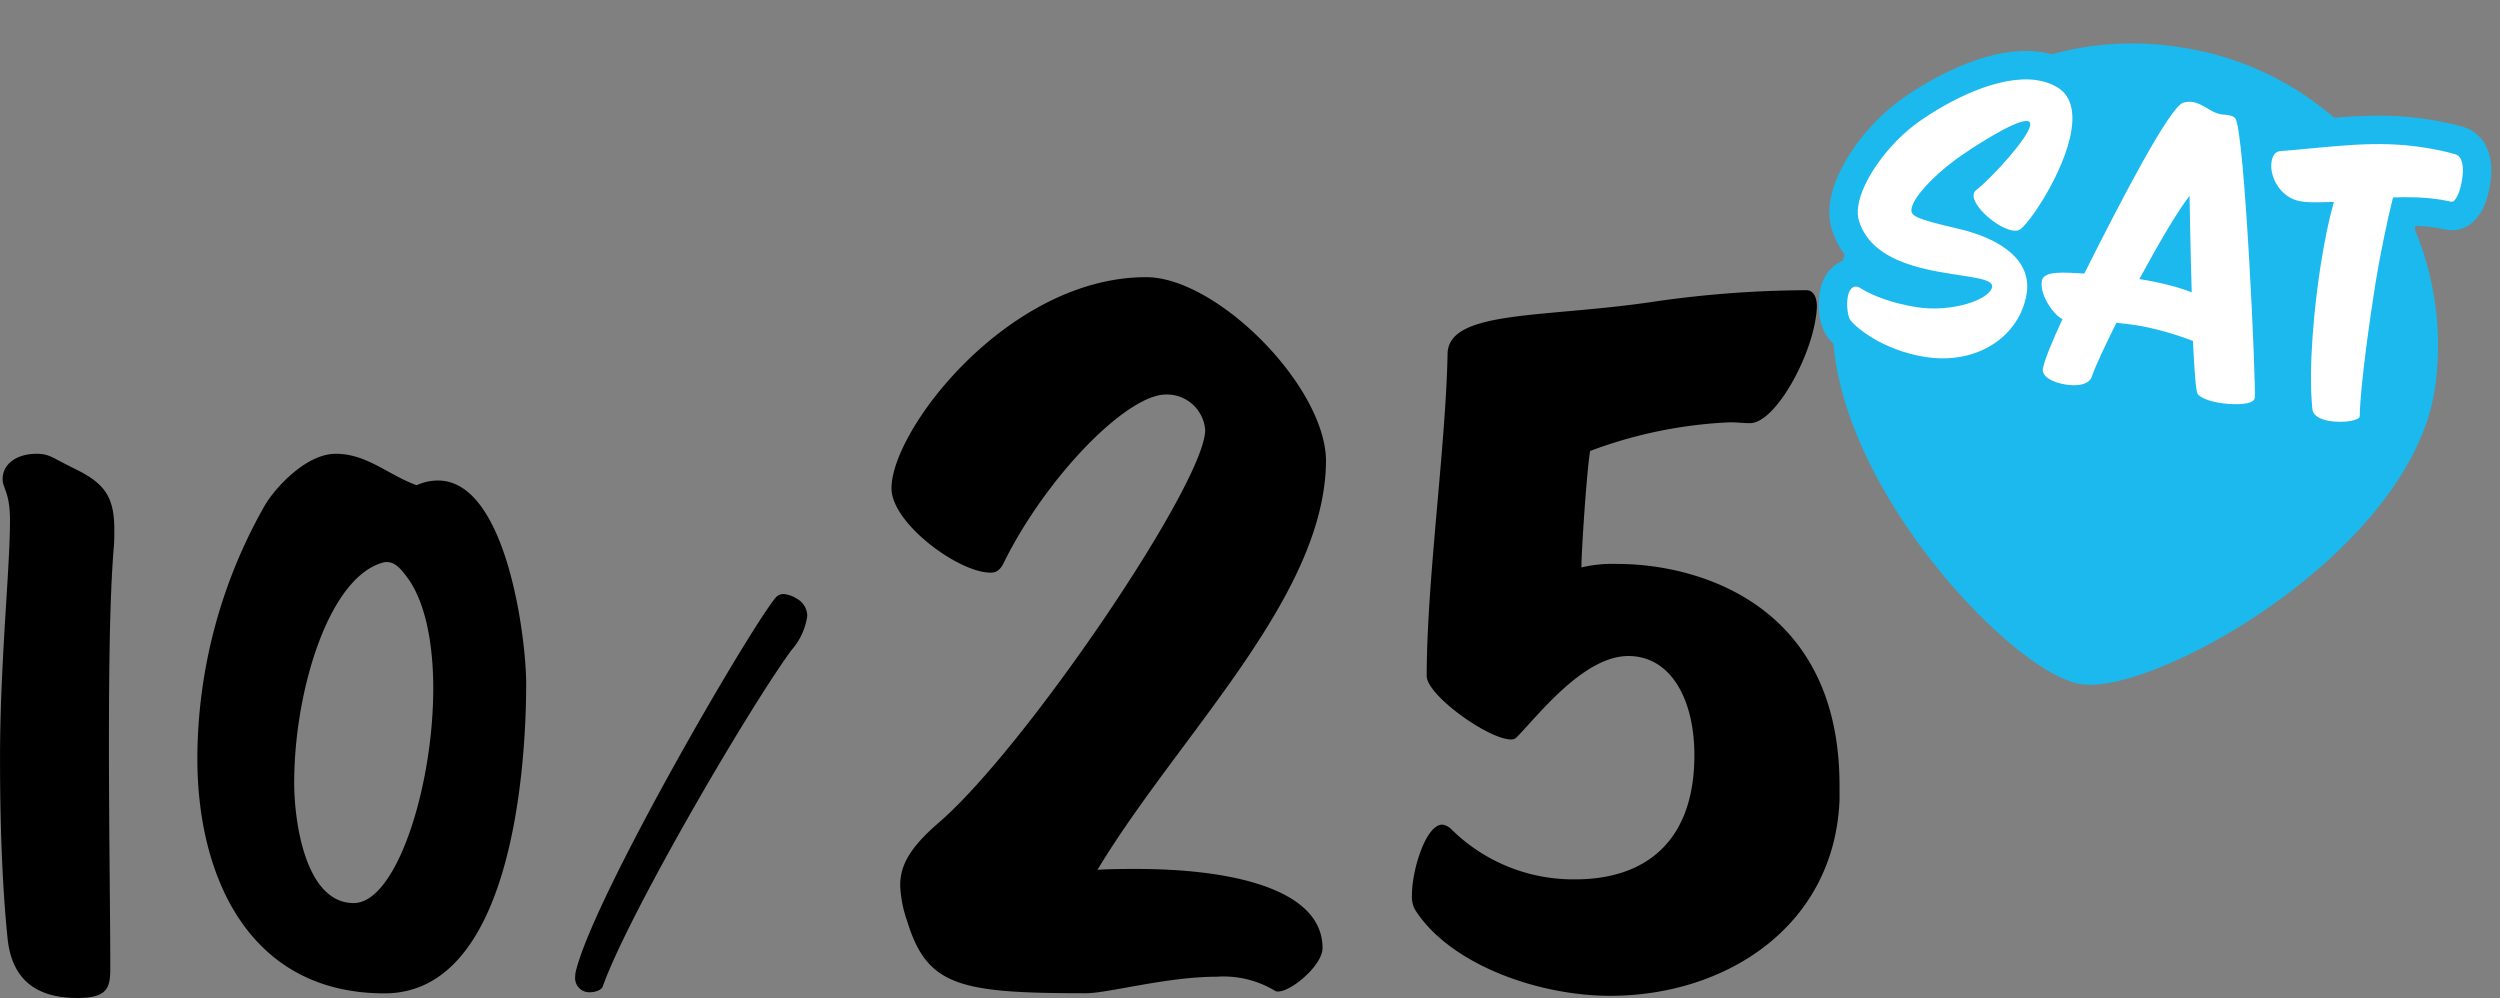
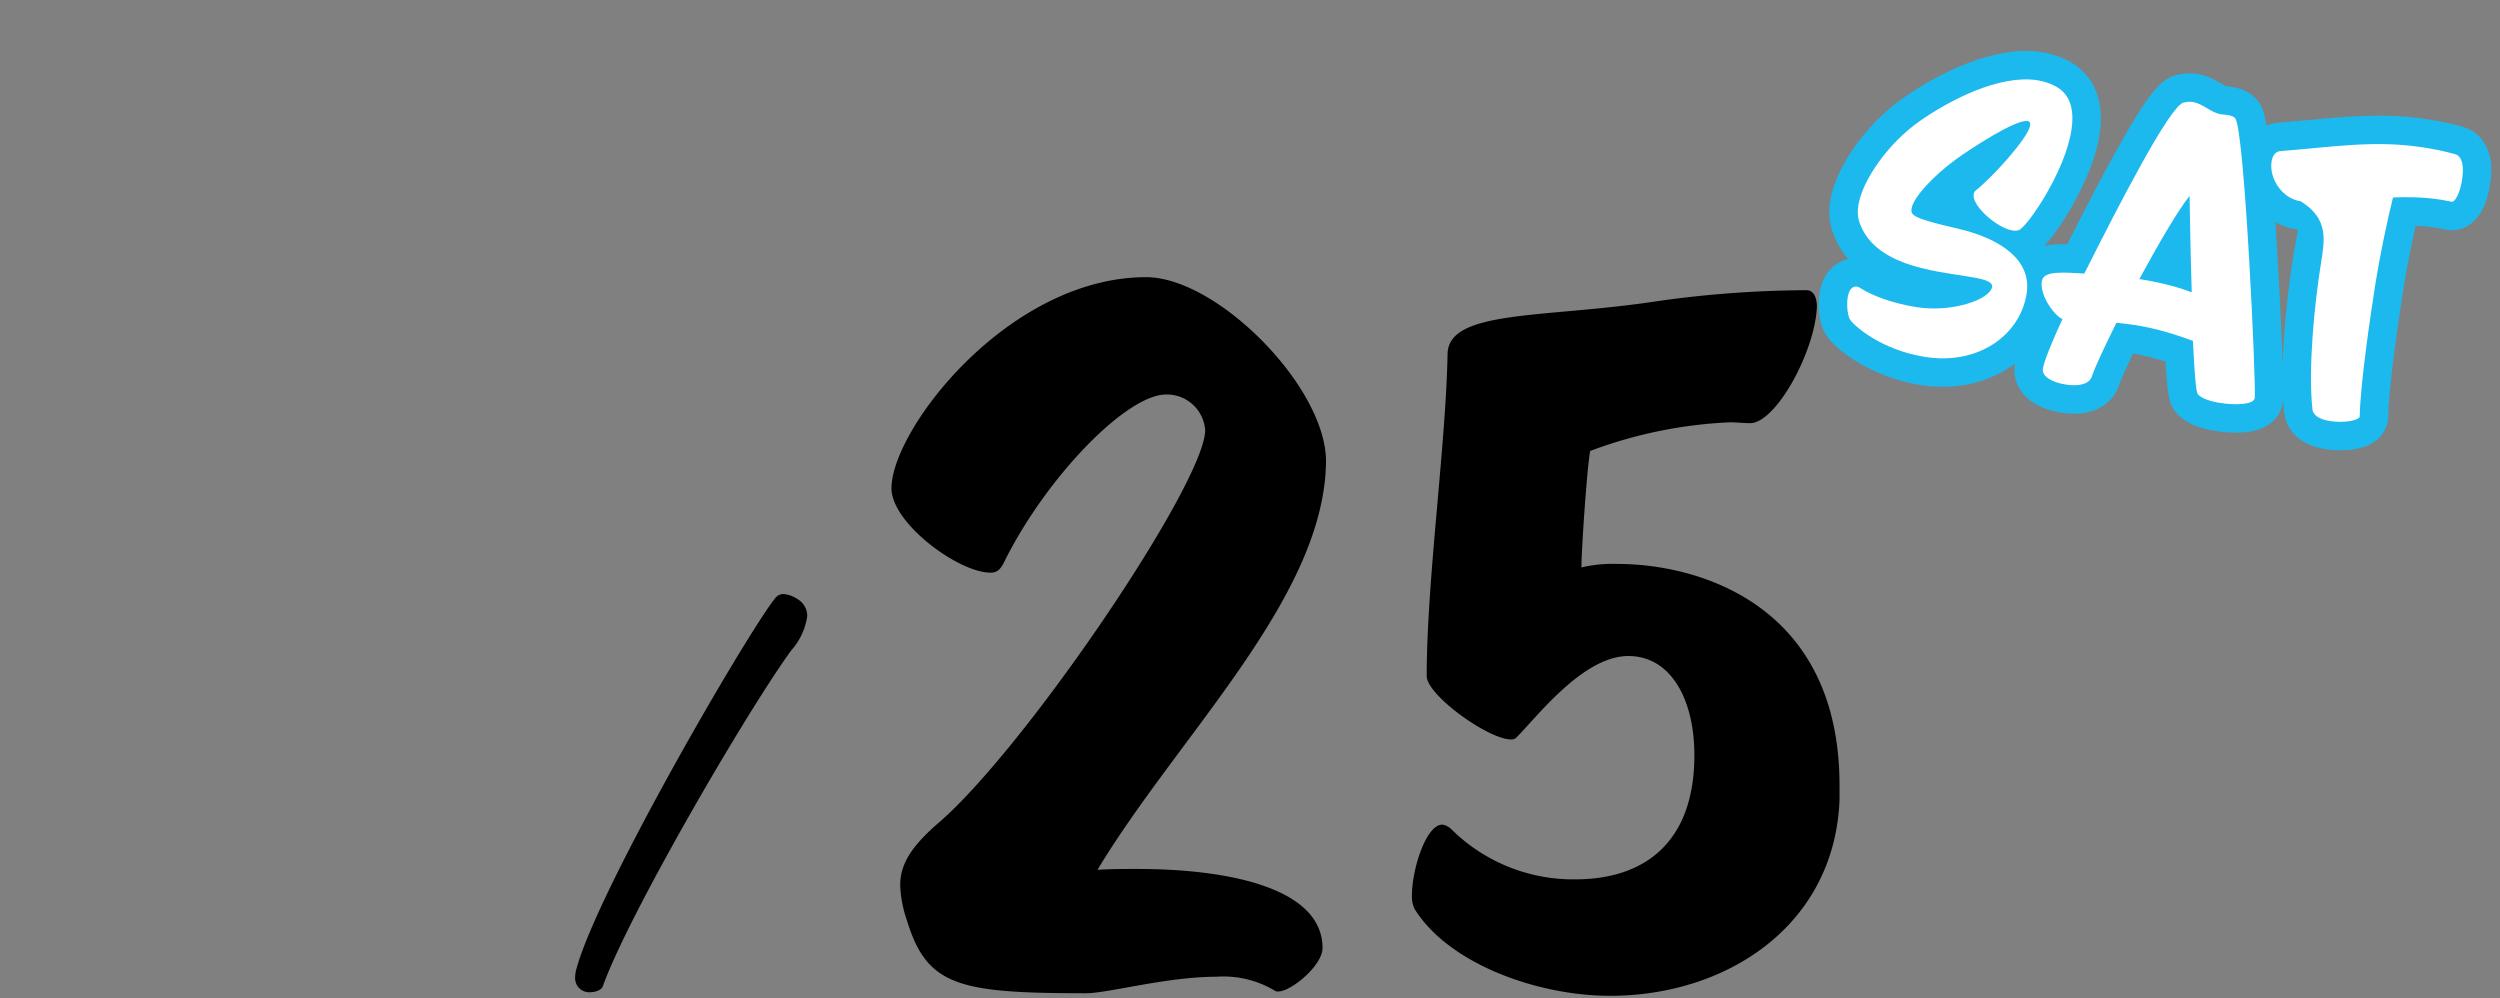
<svg xmlns="http://www.w3.org/2000/svg" width="175.746" height="70.158" viewBox="0 0 175.746 70.158">
  <rect x="0" y="0" width="175.746" height="70.158" fill="#808080" stroke="none" />
  <g id="event-day-01" transform="translate(14.441)">
-     <path id="パス_31208" data-name="パス 31208" d="M21.34,0A21.178,21.178,0,0,1,42.68,21.012c0,11.6-16.121,24.3-21.34,24.3S0,32.616,0,21.012A21.178,21.178,0,0,1,21.34,0Z" transform="translate(117.845 0) rotate(9)" fill="#1bb9ee" />
    <g id="パス_31209" data-name="パス 31209" transform="translate(117.895 3.716) rotate(9)" fill="#fff">
      <path d="M 16.367 22.015 C 14.333 22.015 13.612 21.023 13.612 20.174 C 13.612 19.817 13.683 19.101 14.253 16.988 C 13.974 16.773 13.745 16.537 13.611 16.389 C 13.589 16.365 13.567 16.34 13.544 16.314 C 13.288 17.615 12.609 18.804 11.57 19.742 C 10.212 20.969 8.342 21.644 6.305 21.644 C 3.102 21.644 0.707 20.302 0.025 19.636 C -0.523 19.117 -0.728 17.969 -0.728 17.356 C -0.728 17.09 -0.69 16.698 -0.511 16.34 C -0.253 15.824 0.234 15.515 0.791 15.515 C 1.035 15.515 1.275 15.571 1.504 15.68 C 2.191 15.972 3.508 16.282 5.167 16.282 C 6.05 16.282 7.047 16.079 7.902 15.726 C 8.013 15.68 8.118 15.633 8.214 15.587 C 8.074 15.587 7.929 15.588 7.78 15.589 C 7.577 15.591 7.365 15.592 7.148 15.592 C 5.852 15.592 4.341 15.54 2.965 15.157 C 1.233 14.675 0.01 13.744 -0.671 12.391 C -0.89 11.953 -1 11.437 -1 10.854 C -1 8.745 0.544 5.652 2.591 3.659 C 3.657 2.621 7.416 -0.769 11.018 -0.802 L 11.022 -0.802 L 11.027 -0.802 C 11.679 -0.802 12.282 -0.697 12.819 -0.489 C 13.801 -0.116 14.969 0.846 14.969 3.313 C 14.969 5.22 14.256 7.333 13.831 8.423 C 13.55 9.144 13.229 9.846 12.927 10.398 C 12.45 11.272 12.168 11.524 11.936 11.662 C 11.894 11.687 11.852 11.71 11.808 11.731 C 12.329 12.089 12.744 12.51 13.048 12.984 C 13.272 12.77 13.597 12.577 14.066 12.442 C 14.541 12.304 15.096 12.236 15.687 12.175 C 16.721 8.939 17.573 6.412 18.287 4.465 C 19.893 0.08 20.465 -0.492 20.998 -0.751 L 21.013 -0.758 L 21.029 -0.765 C 21.374 -0.919 21.737 -1 22.078 -1 C 22.643 -1 23.127 -0.808 23.515 -0.654 C 23.772 -0.552 24.015 -0.456 24.18 -0.456 C 24.215 -0.456 24.278 -0.461 24.338 -0.466 C 24.431 -0.473 24.537 -0.481 24.649 -0.481 C 25.198 -0.481 25.625 -0.335 25.918 -0.047 C 26.136 0.164 26.413 0.448 27.269 3.853 C 27.23 3.657 27.21 3.46 27.21 3.264 C 27.21 2.347 27.707 1.647 28.479 1.473 C 29.206 1.298 29.901 1.119 30.573 0.947 C 33.35 0.234 35.748 -0.382 38.643 -0.382 C 39.558 -0.382 40.29 -0.341 41.017 -0.251 L 41.022 -0.25 L 41.028 -0.249 C 42.034 -0.112 42.634 0.868 42.634 2.373 L 42.634 2.645 L 42.634 2.661 L 42.634 2.677 C 42.587 4.181 42.038 5.079 41.165 5.079 C 41.016 5.079 40.878 5.072 40.744 5.066 C 40.63 5.06 40.522 5.055 40.423 5.055 C 39.515 5.055 38.709 5.148 37.97 5.271 C 37.853 6.871 37.764 9.103 37.764 10.557 C 37.764 13.683 37.858 17.996 38.125 19.86 L 38.135 19.93 L 38.135 20.001 C 38.135 21.301 36.154 21.644 35.107 21.644 C 33.371 21.644 32.922 20.7 32.809 20.294 L 32.808 20.29 L 32.807 20.286 C 32.033 17.416 31.759 12.879 31.759 9.865 C 31.759 8.669 31.794 7.578 31.863 6.606 C 31.489 6.665 31.092 6.711 30.682 6.711 C 29.749 6.711 28.864 6.316 28.189 5.599 C 27.79 5.175 27.5 4.672 27.343 4.149 C 27.694 5.563 28.137 7.477 28.704 10.078 C 29.359 13.08 30.644 19.24 30.644 19.878 C 30.644 20.288 30.447 21.03 29.13 21.379 C 28.614 21.516 27.935 21.595 27.27 21.595 C 26.535 21.595 25.539 21.485 24.966 20.964 L 24.948 20.948 L 24.931 20.931 C 24.693 20.692 24.562 20.363 24.322 19.399 C 24.2 18.909 24.054 18.265 23.88 17.442 C 22.929 17.27 21.712 17.12 20.619 17.12 C 20.396 17.12 20.178 17.125 19.959 17.133 C 19.564 18.42 19.186 19.709 19.085 20.334 L 19.082 20.352 L 19.078 20.371 C 18.872 21.4 17.859 22.015 16.367 22.015 Z M 21.73 11.919 C 22.123 11.941 22.501 11.972 22.86 12.012 C 22.725 11.284 22.596 10.581 22.48 9.938 C 22.244 10.537 21.993 11.2 21.73 11.919 Z M 4.844 10.144 C 5.298 10.22 6.091 10.297 7.214 10.375 C 7.386 10.387 7.554 10.402 7.719 10.419 C 7.259 9.985 6.887 9.444 6.887 8.826 C 6.887 8.429 7.021 8.089 7.286 7.815 C 7.702 7.364 8.394 6.411 8.973 5.491 C 8.975 5.488 8.976 5.485 8.978 5.483 C 8.197 6.133 7.392 6.879 6.965 7.305 C 5.78 8.511 5.095 9.579 4.844 10.144 Z" stroke="none" />
-       <path d="M 22.078 -1.9073486328125e-06 C 21.88 -1.9073486328125e-06 21.658 0.049 21.435 0.148 C 20.521 0.593 18.122 7.813 16.441 13.103 C 15.032 13.252 13.573 13.326 13.573 14.092 C 13.573 15.23 15.032 16.491 15.427 16.491 C 14.933 18.246 14.612 19.606 14.612 20.174 C 14.612 20.694 15.353 21.015 16.367 21.015 C 17.183 21.015 17.974 20.792 18.098 20.174 C 18.221 19.408 18.666 17.925 19.21 16.169 C 19.655 16.144 20.125 16.12 20.619 16.12 C 21.979 16.12 23.586 16.342 24.724 16.589 C 25.169 18.74 25.49 20.076 25.638 20.224 C 25.91 20.471 26.553 20.595 27.27 20.595 C 28.383 20.595 29.644 20.347 29.644 19.878 C 29.644 19.161 26.009 1.434 25.218 0.668 C 25.119 0.569 24.921 0.519 24.649 0.519 C 24.501 0.519 24.328 0.544 24.18 0.544 C 23.463 0.544 22.82 -1.9073486328125e-06 22.078 -1.9073486328125e-06 M 24.105 13.227 C 23.116 13.005 21.806 12.881 20.323 12.881 C 21.238 10.285 22.226 7.738 22.894 6.552 C 22.894 6.552 23.463 9.84 24.105 13.227 M 11.027 0.198 C 8.332 0.223 5.167 2.547 3.288 4.376 C 1.434 6.181 3.814697265625e-06 9.024 3.814697265625e-06 10.854 C 3.814697265625e-06 11.274 0.074 11.645 0.223 11.941 C 1.676 14.832 5.851 14.587 8.311 14.587 C 9.407 14.587 10.163 14.636 10.186 15.032 C 10.186 15.971 7.64 17.282 5.167 17.282 C 3.486 17.282 2.003 16.985 1.088 16.589 C 0.989 16.54 0.89 16.515 0.791 16.515 C 0.396 16.515 0.272 16.96 0.272 17.356 C 0.272 17.949 0.494 18.716 0.717 18.914 C 1.113 19.309 3.214 20.644 6.305 20.644 C 10.087 20.644 12.658 18.098 12.658 15.131 C 12.658 12.782 10.31 11.595 7.145 11.373 C 3.931 11.15 3.733 10.977 3.733 10.483 C 3.733 9.716 4.796 8.085 6.255 6.601 C 7.12 5.736 9.964 3.14 10.829 3.14 C 10.977 3.14 11.051 3.239 11.051 3.412 C 11.051 4.327 8.95 7.491 8.01 8.505 C 7.912 8.604 7.887 8.703 7.887 8.826 C 7.887 9.642 9.889 10.903 10.977 10.903 C 11.15 10.903 11.299 10.878 11.422 10.804 C 11.966 10.483 13.969 6.305 13.969 3.313 C 13.969 1.978 13.573 0.865 12.461 0.445 C 12.016 0.272 11.521 0.198 11.027 0.198 M 38.643 0.618 C 35.182 0.618 32.388 1.558 28.704 2.448 C 28.358 2.522 28.21 2.868 28.21 3.264 C 28.21 4.401 29.273 5.711 30.682 5.711 C 31.498 5.711 32.314 5.489 32.981 5.39 C 32.833 6.626 32.759 8.134 32.759 9.865 C 32.759 12.658 33.006 17.183 33.772 20.026 C 33.896 20.471 34.465 20.644 35.107 20.644 C 36.146 20.644 37.135 20.273 37.135 20.001 C 36.813 17.752 36.764 12.56 36.764 10.557 C 36.764 8.802 36.887 6.033 37.036 4.426 C 38.05 4.228 39.137 4.055 40.423 4.055 C 40.67 4.055 40.917 4.079 41.165 4.079 C 41.387 4.079 41.61 3.437 41.634 2.645 C 41.634 2.547 41.634 2.472 41.634 2.373 C 41.634 1.582 41.437 0.816 40.893 0.742 C 40.102 0.643 39.36 0.618 38.643 0.618 M 22.078 -2 C 22.834 -2 23.441 -1.759 23.884 -1.584 C 23.994 -1.54 24.139 -1.483 24.218 -1.459 C 24.233 -1.46 24.248 -1.462 24.261 -1.463 C 24.367 -1.471 24.498 -1.481 24.649 -1.481 C 25.47 -1.481 26.132 -1.239 26.617 -0.761 C 26.912 -0.474 27.137 -0.153 27.462 0.826 C 27.699 0.676 27.964 0.565 28.251 0.5 C 28.968 0.326 29.657 0.149 30.324 -0.022 C 33.048 -0.721 35.622 -1.382 38.643 -1.382 C 39.601 -1.382 40.371 -1.339 41.141 -1.243 L 41.163 -1.24 C 42.358 -1.077 43.634 -0.042 43.634 2.373 L 43.633 2.708 C 43.556 5.194 42.307 6.079 41.165 6.079 C 40.991 6.079 40.833 6.071 40.694 6.065 C 40.592 6.059 40.497 6.055 40.423 6.055 C 39.887 6.055 39.387 6.09 38.914 6.146 C 38.826 7.607 38.764 9.352 38.764 10.557 C 38.764 13.651 38.856 17.906 39.115 19.719 L 39.135 19.859 L 39.135 20.001 C 39.135 20.744 38.749 21.428 38.077 21.878 C 37.819 22.051 37.506 22.2 37.148 22.321 C 36.527 22.529 35.802 22.644 35.107 22.644 C 32.617 22.644 31.981 21.05 31.845 20.561 L 31.841 20.547 C 31.769 20.279 31.701 19.998 31.637 19.705 C 31.644 19.784 31.644 19.832 31.644 19.878 C 31.644 20.44 31.424 21.805 29.387 22.346 C 28.781 22.506 28.029 22.595 27.27 22.595 C 25.945 22.595 24.943 22.295 24.293 21.704 L 24.224 21.638 C 23.793 21.207 23.614 20.696 23.351 19.64 C 23.262 19.282 23.161 18.845 23.046 18.319 C 22.308 18.211 21.469 18.126 20.704 18.12 C 20.428 19.04 20.148 20.024 20.072 20.493 L 20.059 20.567 C 19.872 21.502 19.219 22.269 18.269 22.669 C 17.725 22.899 17.085 23.015 16.367 23.015 C 13.773 23.015 12.612 21.588 12.612 20.174 C 12.612 20.159 12.612 20.143 12.612 20.126 C 12.493 20.249 12.369 20.368 12.24 20.484 C 10.698 21.877 8.59 22.644 6.305 22.644 C 2.931 22.644 0.262 21.257 -0.665 20.36 C -1.716 19.363 -1.728 17.439 -1.728 17.356 C -1.728 15.949 -1.006 15.048 -0.114 14.69 C -0.718 14.177 -1.203 13.559 -1.564 12.84 C -1.854 12.26 -2 11.593 -2 10.854 C -2 8.466 -0.363 5.139 1.893 2.943 C 3.027 1.839 7.035 -1.766 11.008 -1.802 L 11.027 -1.802 C 11.802 -1.802 12.525 -1.674 13.177 -1.422 C 14.224 -1.024 15.969 0.12 15.969 3.313 C 15.969 5.384 15.213 7.631 14.763 8.786 C 14.462 9.557 14.131 10.28 13.805 10.878 C 13.644 11.173 13.492 11.423 13.344 11.635 C 13.481 11.579 13.629 11.527 13.788 11.481 C 14.146 11.377 14.534 11.309 14.932 11.256 C 15.882 8.298 16.675 5.956 17.348 4.121 C 18.953 -0.261 19.636 -1.201 20.56 -1.65 L 20.623 -1.679 C 21.095 -1.889 21.598 -2 22.078 -2 Z M 30.682 7.711 C 30.149 7.711 29.628 7.613 29.139 7.425 C 29.313 8.193 29.495 9.009 29.681 9.865 C 30.148 12.004 30.638 14.347 31.025 16.291 C 31.103 16.687 31.172 17.036 31.232 17.345 C 30.892 14.811 30.759 11.97 30.759 9.865 C 30.759 9.105 30.773 8.386 30.8 7.71 C 30.761 7.711 30.721 7.711 30.682 7.711 Z" stroke="none" fill="#1bb9ee" />
+       <path d="M 22.078 -1.9073486328125e-06 C 21.88 -1.9073486328125e-06 21.658 0.049 21.435 0.148 C 20.521 0.593 18.122 7.813 16.441 13.103 C 15.032 13.252 13.573 13.326 13.573 14.092 C 13.573 15.23 15.032 16.491 15.427 16.491 C 14.933 18.246 14.612 19.606 14.612 20.174 C 14.612 20.694 15.353 21.015 16.367 21.015 C 17.183 21.015 17.974 20.792 18.098 20.174 C 18.221 19.408 18.666 17.925 19.21 16.169 C 19.655 16.144 20.125 16.12 20.619 16.12 C 21.979 16.12 23.586 16.342 24.724 16.589 C 25.169 18.74 25.49 20.076 25.638 20.224 C 25.91 20.471 26.553 20.595 27.27 20.595 C 28.383 20.595 29.644 20.347 29.644 19.878 C 29.644 19.161 26.009 1.434 25.218 0.668 C 25.119 0.569 24.921 0.519 24.649 0.519 C 24.501 0.519 24.328 0.544 24.18 0.544 C 23.463 0.544 22.82 -1.9073486328125e-06 22.078 -1.9073486328125e-06 M 24.105 13.227 C 23.116 13.005 21.806 12.881 20.323 12.881 C 21.238 10.285 22.226 7.738 22.894 6.552 C 22.894 6.552 23.463 9.84 24.105 13.227 M 11.027 0.198 C 8.332 0.223 5.167 2.547 3.288 4.376 C 1.434 6.181 3.814697265625e-06 9.024 3.814697265625e-06 10.854 C 3.814697265625e-06 11.274 0.074 11.645 0.223 11.941 C 1.676 14.832 5.851 14.587 8.311 14.587 C 9.407 14.587 10.163 14.636 10.186 15.032 C 10.186 15.971 7.64 17.282 5.167 17.282 C 3.486 17.282 2.003 16.985 1.088 16.589 C 0.989 16.54 0.89 16.515 0.791 16.515 C 0.396 16.515 0.272 16.96 0.272 17.356 C 0.272 17.949 0.494 18.716 0.717 18.914 C 1.113 19.309 3.214 20.644 6.305 20.644 C 10.087 20.644 12.658 18.098 12.658 15.131 C 12.658 12.782 10.31 11.595 7.145 11.373 C 3.931 11.15 3.733 10.977 3.733 10.483 C 3.733 9.716 4.796 8.085 6.255 6.601 C 7.12 5.736 9.964 3.14 10.829 3.14 C 10.977 3.14 11.051 3.239 11.051 3.412 C 11.051 4.327 8.95 7.491 8.01 8.505 C 7.912 8.604 7.887 8.703 7.887 8.826 C 7.887 9.642 9.889 10.903 10.977 10.903 C 11.15 10.903 11.299 10.878 11.422 10.804 C 11.966 10.483 13.969 6.305 13.969 3.313 C 13.969 1.978 13.573 0.865 12.461 0.445 C 12.016 0.272 11.521 0.198 11.027 0.198 M 38.643 0.618 C 35.182 0.618 32.388 1.558 28.704 2.448 C 28.358 2.522 28.21 2.868 28.21 3.264 C 28.21 4.401 29.273 5.711 30.682 5.711 C 32.833 6.626 32.759 8.134 32.759 9.865 C 32.759 12.658 33.006 17.183 33.772 20.026 C 33.896 20.471 34.465 20.644 35.107 20.644 C 36.146 20.644 37.135 20.273 37.135 20.001 C 36.813 17.752 36.764 12.56 36.764 10.557 C 36.764 8.802 36.887 6.033 37.036 4.426 C 38.05 4.228 39.137 4.055 40.423 4.055 C 40.67 4.055 40.917 4.079 41.165 4.079 C 41.387 4.079 41.61 3.437 41.634 2.645 C 41.634 2.547 41.634 2.472 41.634 2.373 C 41.634 1.582 41.437 0.816 40.893 0.742 C 40.102 0.643 39.36 0.618 38.643 0.618 M 22.078 -2 C 22.834 -2 23.441 -1.759 23.884 -1.584 C 23.994 -1.54 24.139 -1.483 24.218 -1.459 C 24.233 -1.46 24.248 -1.462 24.261 -1.463 C 24.367 -1.471 24.498 -1.481 24.649 -1.481 C 25.47 -1.481 26.132 -1.239 26.617 -0.761 C 26.912 -0.474 27.137 -0.153 27.462 0.826 C 27.699 0.676 27.964 0.565 28.251 0.5 C 28.968 0.326 29.657 0.149 30.324 -0.022 C 33.048 -0.721 35.622 -1.382 38.643 -1.382 C 39.601 -1.382 40.371 -1.339 41.141 -1.243 L 41.163 -1.24 C 42.358 -1.077 43.634 -0.042 43.634 2.373 L 43.633 2.708 C 43.556 5.194 42.307 6.079 41.165 6.079 C 40.991 6.079 40.833 6.071 40.694 6.065 C 40.592 6.059 40.497 6.055 40.423 6.055 C 39.887 6.055 39.387 6.09 38.914 6.146 C 38.826 7.607 38.764 9.352 38.764 10.557 C 38.764 13.651 38.856 17.906 39.115 19.719 L 39.135 19.859 L 39.135 20.001 C 39.135 20.744 38.749 21.428 38.077 21.878 C 37.819 22.051 37.506 22.2 37.148 22.321 C 36.527 22.529 35.802 22.644 35.107 22.644 C 32.617 22.644 31.981 21.05 31.845 20.561 L 31.841 20.547 C 31.769 20.279 31.701 19.998 31.637 19.705 C 31.644 19.784 31.644 19.832 31.644 19.878 C 31.644 20.44 31.424 21.805 29.387 22.346 C 28.781 22.506 28.029 22.595 27.27 22.595 C 25.945 22.595 24.943 22.295 24.293 21.704 L 24.224 21.638 C 23.793 21.207 23.614 20.696 23.351 19.64 C 23.262 19.282 23.161 18.845 23.046 18.319 C 22.308 18.211 21.469 18.126 20.704 18.12 C 20.428 19.04 20.148 20.024 20.072 20.493 L 20.059 20.567 C 19.872 21.502 19.219 22.269 18.269 22.669 C 17.725 22.899 17.085 23.015 16.367 23.015 C 13.773 23.015 12.612 21.588 12.612 20.174 C 12.612 20.159 12.612 20.143 12.612 20.126 C 12.493 20.249 12.369 20.368 12.24 20.484 C 10.698 21.877 8.59 22.644 6.305 22.644 C 2.931 22.644 0.262 21.257 -0.665 20.36 C -1.716 19.363 -1.728 17.439 -1.728 17.356 C -1.728 15.949 -1.006 15.048 -0.114 14.69 C -0.718 14.177 -1.203 13.559 -1.564 12.84 C -1.854 12.26 -2 11.593 -2 10.854 C -2 8.466 -0.363 5.139 1.893 2.943 C 3.027 1.839 7.035 -1.766 11.008 -1.802 L 11.027 -1.802 C 11.802 -1.802 12.525 -1.674 13.177 -1.422 C 14.224 -1.024 15.969 0.12 15.969 3.313 C 15.969 5.384 15.213 7.631 14.763 8.786 C 14.462 9.557 14.131 10.28 13.805 10.878 C 13.644 11.173 13.492 11.423 13.344 11.635 C 13.481 11.579 13.629 11.527 13.788 11.481 C 14.146 11.377 14.534 11.309 14.932 11.256 C 15.882 8.298 16.675 5.956 17.348 4.121 C 18.953 -0.261 19.636 -1.201 20.56 -1.65 L 20.623 -1.679 C 21.095 -1.889 21.598 -2 22.078 -2 Z M 30.682 7.711 C 30.149 7.711 29.628 7.613 29.139 7.425 C 29.313 8.193 29.495 9.009 29.681 9.865 C 30.148 12.004 30.638 14.347 31.025 16.291 C 31.103 16.687 31.172 17.036 31.232 17.345 C 30.892 14.811 30.759 11.97 30.759 9.865 C 30.759 9.105 30.773 8.386 30.8 7.71 C 30.761 7.711 30.721 7.711 30.682 7.711 Z" stroke="none" fill="#1bb9ee" />
    </g>
    <path id="パス_31215" data-name="パス 31215" d="M14.984-40.74a2.027,2.027,0,0,0-.933-.322.731.731,0,0,0-.579.29C11.445-38.231.989-20.213-.491-14.743a2.186,2.186,0,0,0-.1.611A.992.992,0,0,0,.474-13.07c.418,0,.8-.193.869-.386C3.08-18.379,11.381-32.664,14.6-37.1a4.625,4.625,0,0,0,1.126-2.413A1.393,1.393,0,0,0,14.984-40.74Z" transform="translate(26.582 82.821)" />
-     <path id="パス_31268" data-name="パス 31268" d="M12.549-30.926c.047-.47.047-.94.047-1.316,0-2.256-.611-3.243-2.726-4.277-1.645-.8-1.833-1.081-2.726-1.081-1.41,0-2.4.705-2.4,1.786,0,.658.517.893.517,2.914,0,3.431-.7,10.011-.7,16.732,0,4.324.141,8.789.517,12.5C5.358-.47,7.285.658,10.011.658c2.3,0,2.3-.893,2.3-2.3,0-3.572-.094-9.588-.094-15.557C12.22-22.325,12.267-27.4,12.549-30.926Zm29,9.494c0-3.149-1.363-14.288-6.2-14.288a3.633,3.633,0,0,0-1.5.329c-1.974-.7-3.478-2.209-5.687-2.209-2.068,0-4.23,2.35-4.982,3.619a36.1,36.1,0,0,0-4.747,17.813c0,8.272,3.619,16.5,13.16,16.5C40.561.329,41.548-15.6,41.548-21.432Zm-8.225-7.285c1.175,1.739,1.692,4.559,1.692,7.614,0,6.909-2.585,15.087-5.593,15.087-3.384,0-4.183-5.687-4.183-8.46,0-6.392,2.4-14.382,6.2-15.463a.8.8,0,0,1,.329-.047C32.336-29.986,32.759-29.516,33.323-28.717Z" transform="translate(-19 69.5)" />
    <path id="パス_31272" data-name="パス 31272" d="M34.775-64.251c-.122-5.254-7.7-12.829-12.646-12.829-9.652,0-17.9,10.691-17.9,14.845,0,2.444,4.7,5.926,6.964,5.926.489,0,.733-.244,1.039-.916,2.993-5.926,8.553-11.607,11.3-11.607a2.7,2.7,0,0,1,2.749,2.5c0,3.726-12.768,22.542-18.816,27.674C5.574-37,4.841-35.783,4.841-34.317a8.562,8.562,0,0,0,.489,2.5C6.735-27.23,9-26.742,17.914-26.742c1.527,0,5.681-1.161,9.164-1.161a7.027,7.027,0,0,1,4.093.977.367.367,0,0,0,.244.061c.916,0,3.116-1.833,3.116-3.055,0-4.093-6.231-5.559-13.073-5.559-.855,0-1.833,0-2.749.061C24.451-44.947,34.775-54.66,34.775-64.251Zm36.1,23.825v-.916c0-12.89-10.141-15.578-15.578-15.578a9.543,9.543,0,0,0-2.566.244c0-1.161.367-6.72.611-8.186a31.837,31.837,0,0,1,9.836-2.016c.489,0,.916.061,1.405.061,1.833,0,4.582-5.07,4.7-8.186,0-.672-.244-1.161-.733-1.161a76.288,76.288,0,0,0-11.057.855c-7.636,1.1-14.173.55-14.173,3.665-.122,6.414-1.466,15.945-1.466,22.6,0,1.344,4.337,4.46,5.926,4.46a.516.516,0,0,0,.367-.122c1.466-1.466,4.7-5.742,7.881-5.742,2.993,0,4.643,3.055,4.643,6.964,0,6.231-3.6,8.736-8.369,8.736a12.176,12.176,0,0,1-8.736-3.543,1.139,1.139,0,0,0-.611-.305c-1.161,0-2.138,3.177-2.138,4.948a1.975,1.975,0,0,0,.183.977c2.383,3.849,8.614,6.109,13.745,6.109C62.938-26.558,70.574-31.507,70.879-40.426Z" transform="translate(44 96.565)" />
  </g>
</svg>